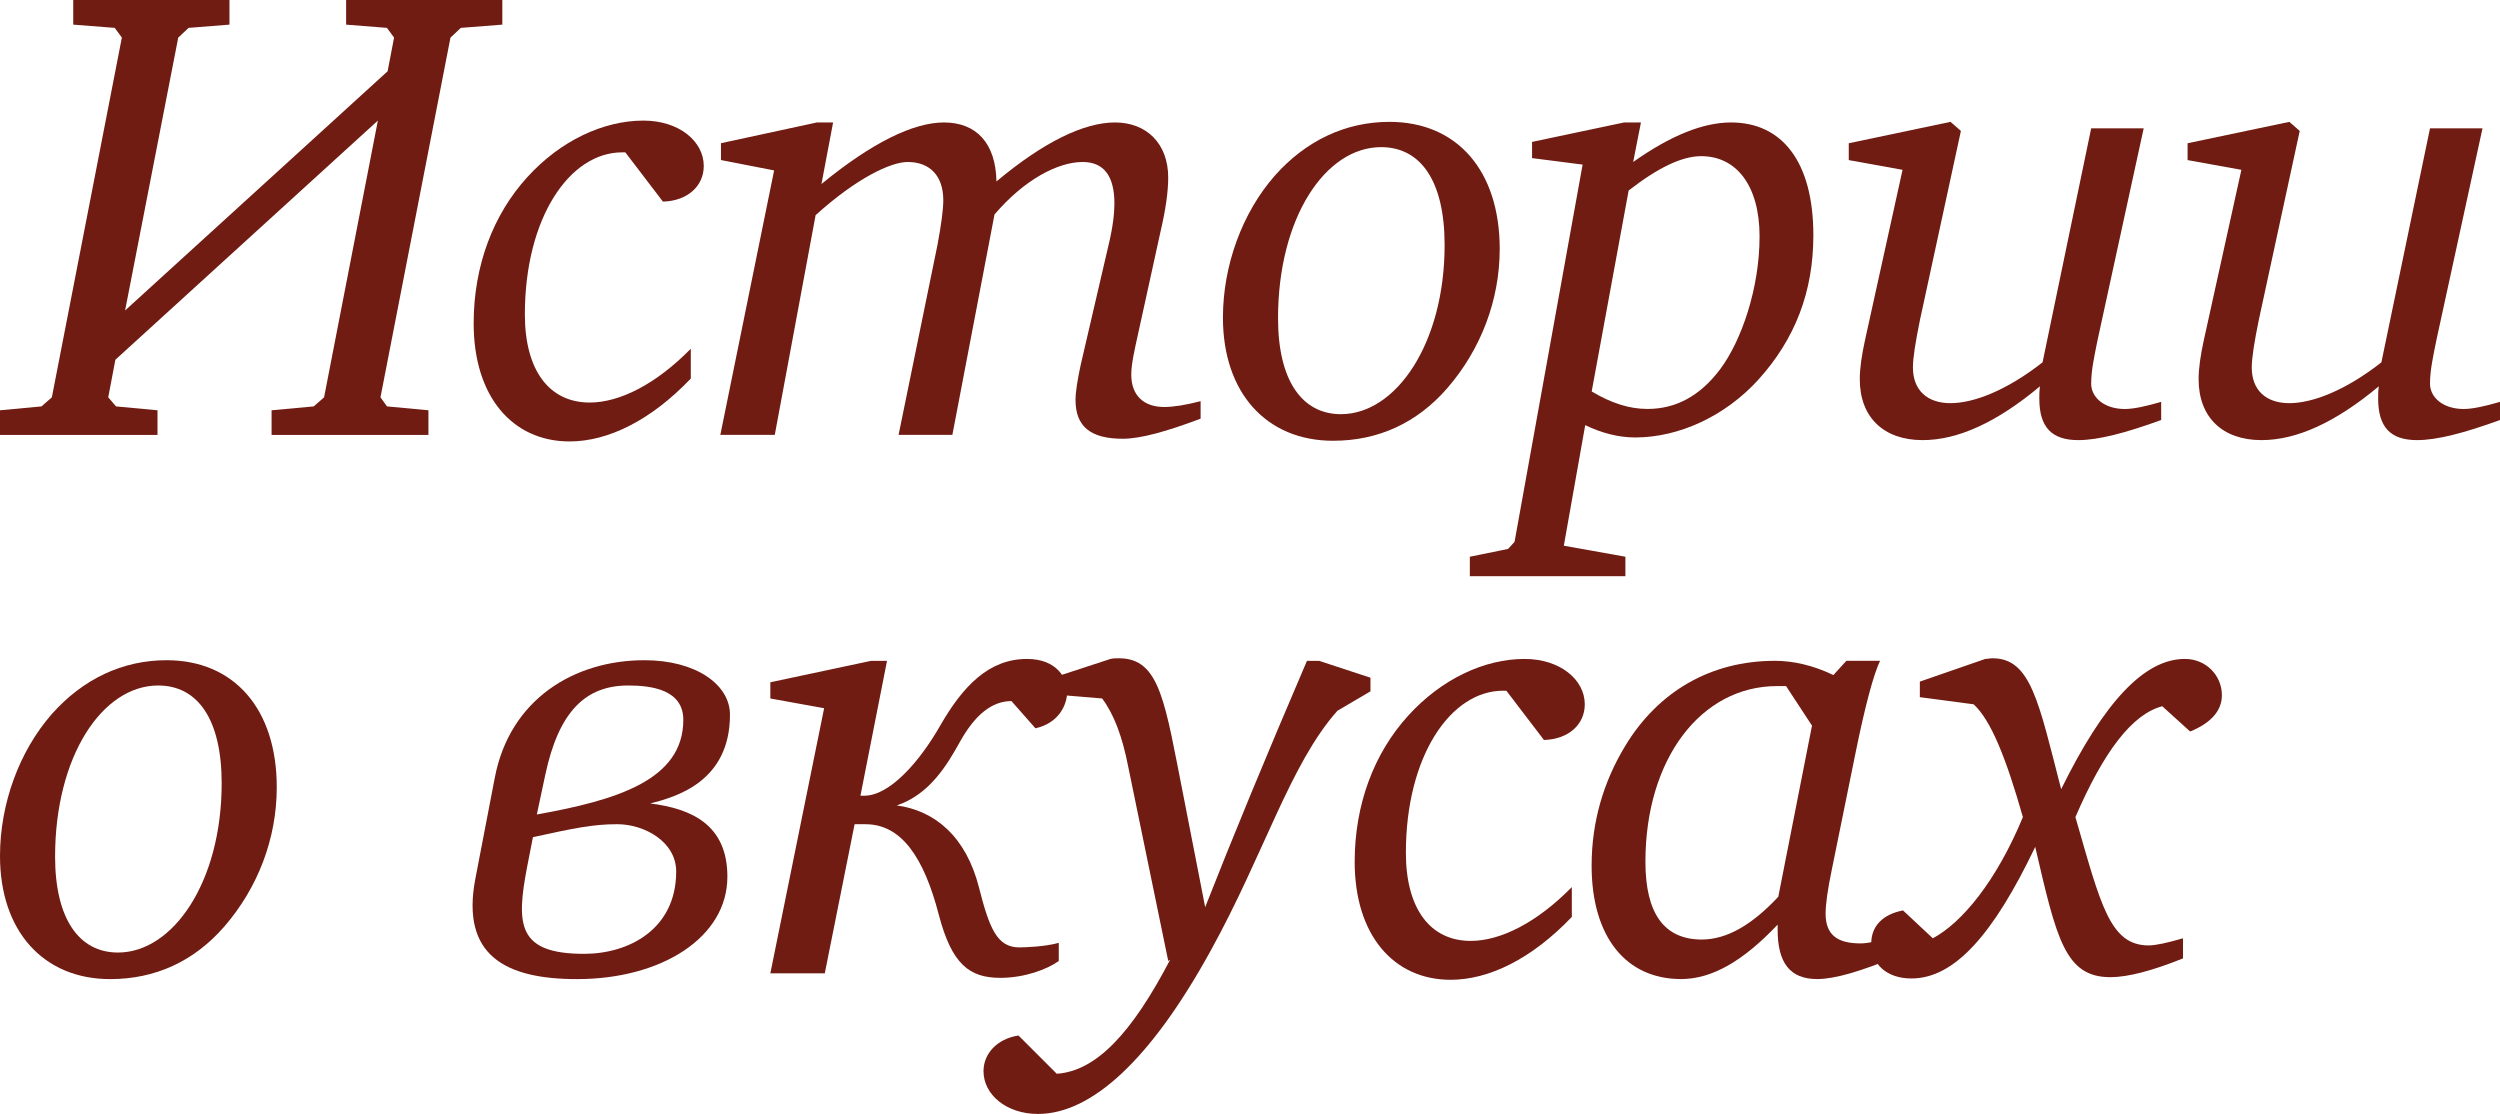
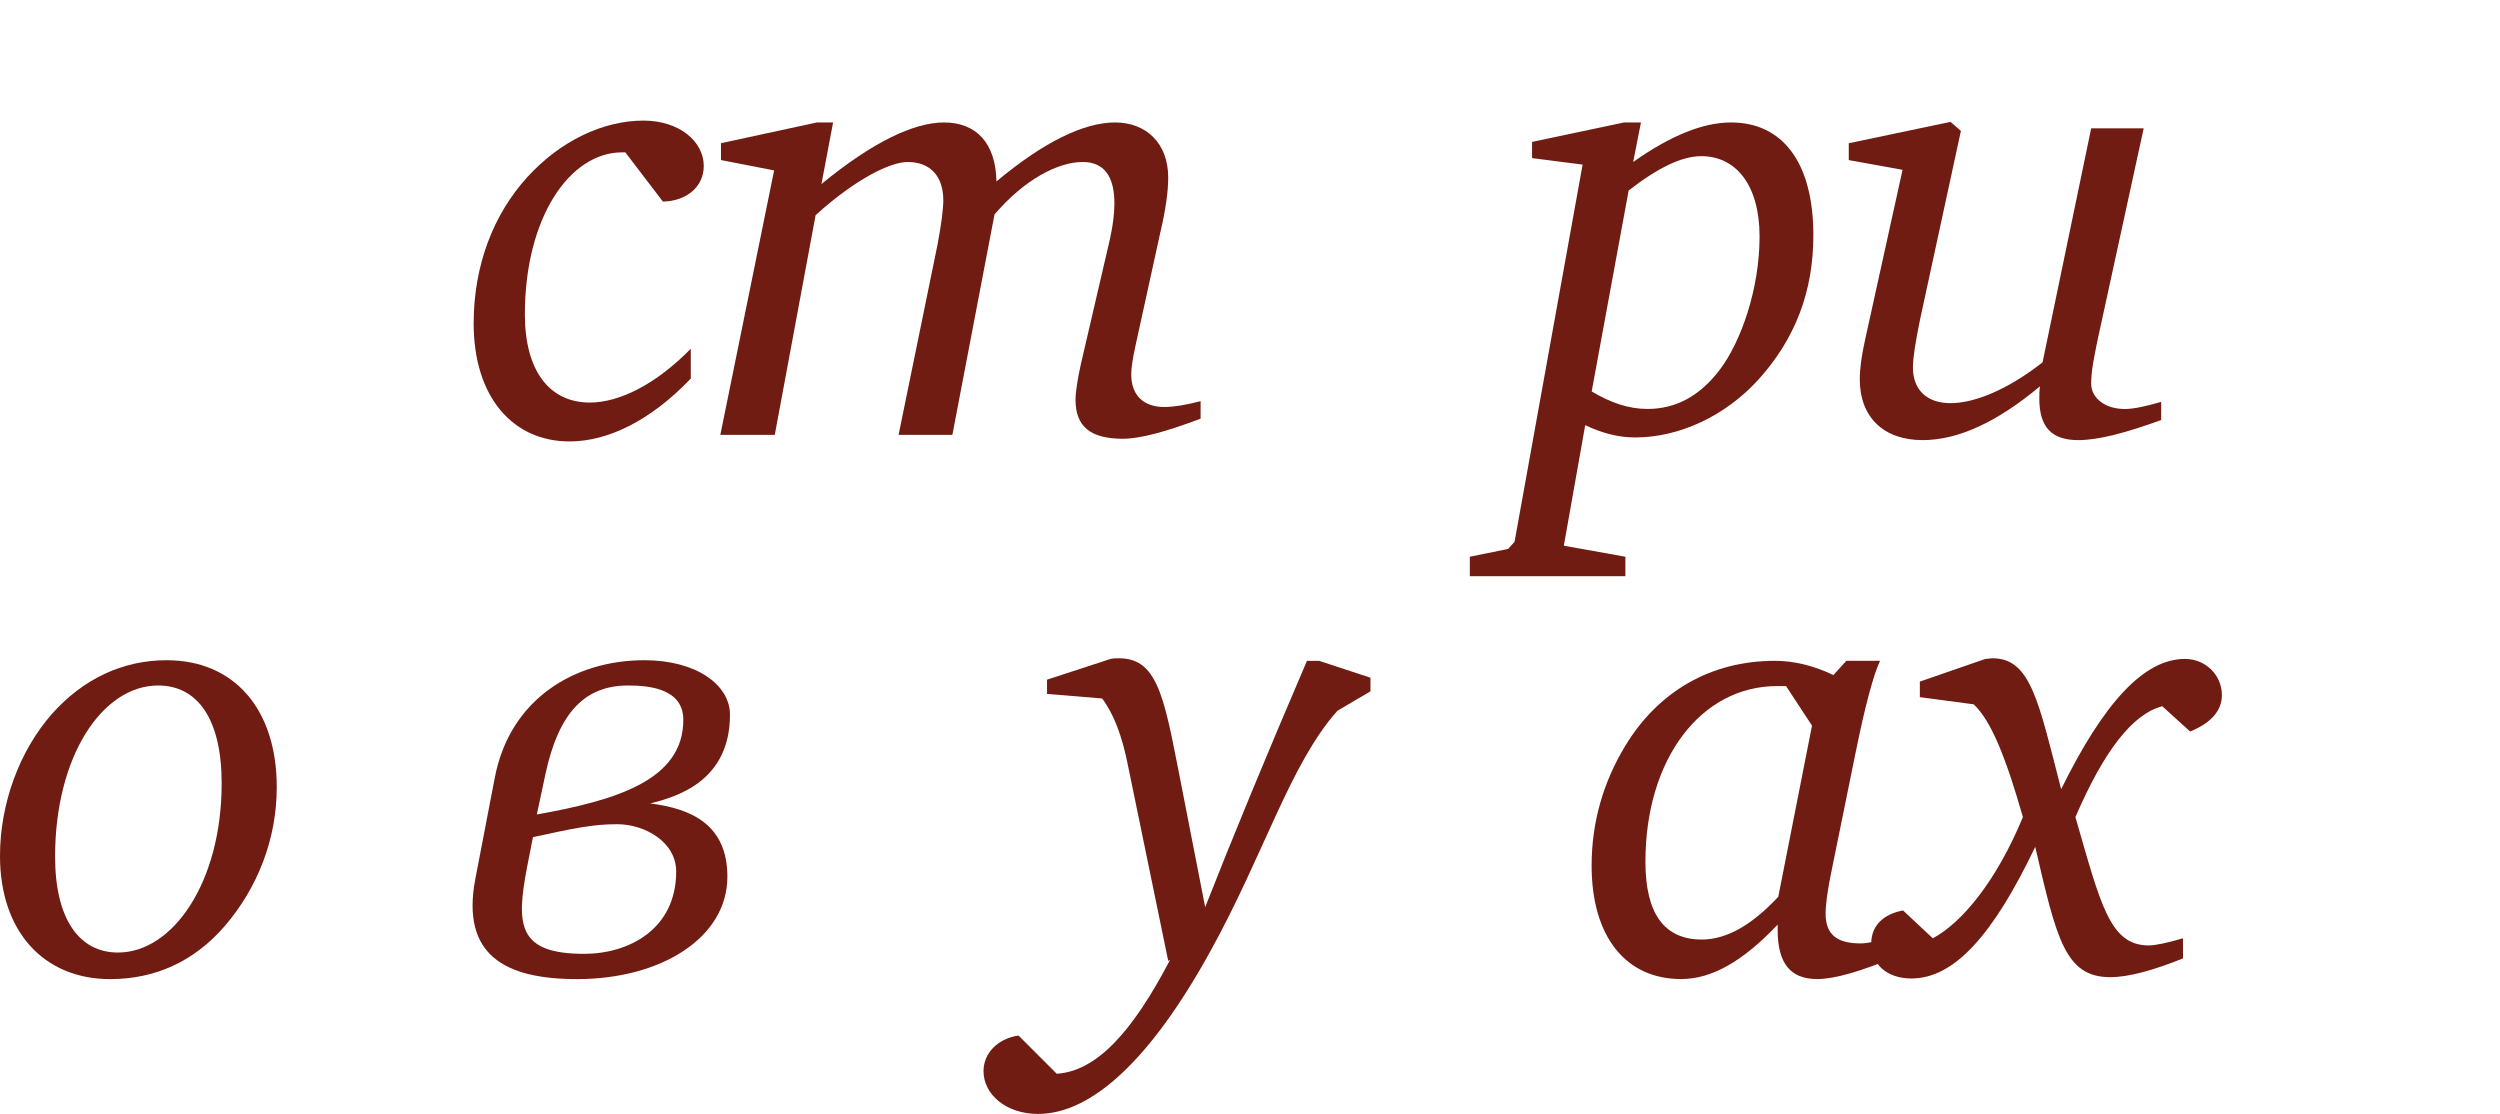
<svg xmlns="http://www.w3.org/2000/svg" viewBox="0 0 262.047 116.761" fill="none">
  <path d="M196.141 98.893C196.141 97.059 197.364 95.836 199.47 95.429L202.595 98.35C205.652 96.719 209.253 92.371 212.038 85.645C210.272 79.463 208.709 75.522 206.875 73.824L201.236 73.076V71.446L208.098 69.068C208.37 69.068 208.574 69 208.845 69C212.854 69 213.669 73.484 216.047 82.724C220.531 73.62 224.743 69.068 229.023 69.068C231.198 69.068 232.896 70.766 232.896 72.873C232.896 74.503 231.741 75.794 229.567 76.677L226.646 74.028C223.52 74.843 220.531 78.715 217.542 85.645C220.191 94.817 221.142 99.097 225.219 99.097C225.966 99.097 227.189 98.825 228.82 98.35V100.456C225.626 101.747 223.045 102.426 221.21 102.426C216.454 102.426 215.571 98.418 213.329 88.77C208.913 98.01 204.837 102.562 200.353 102.562C197.771 102.562 196.141 101.067 196.141 98.893Z" fill="#701C12" />
  <path d="M166.832 90.734C166.832 86.183 168.055 81.97 170.365 78.166C173.83 72.459 179.333 69.266 186.059 69.266C187.961 69.266 190.067 69.741 192.174 70.76L193.532 69.266H197.065C196.386 70.692 195.502 73.953 194.483 78.981L192.038 91.006C191.562 93.248 191.358 94.811 191.358 95.762C191.358 97.936 192.513 98.887 195.027 98.887C195.774 98.887 196.997 98.616 198.832 98.208V100.246C195.095 101.809 192.309 102.624 190.475 102.624C187.622 102.624 186.331 100.926 186.331 97.46V96.917C182.73 100.722 179.469 102.624 176.208 102.624C170.433 102.624 166.832 98.208 166.832 90.734ZM172.471 90.327C172.471 95.762 174.441 98.48 178.382 98.48C180.963 98.48 183.613 96.985 186.399 93.996L189.932 76.06L187.214 71.915H186.263C178.314 71.915 172.471 79.525 172.471 90.327Z" fill="#701C12" />
-   <path d="M141.996 90.335C141.996 84.289 144.034 78.922 147.635 74.981C151.1 71.176 155.584 69.07 159.796 69.07C163.533 69.07 166.115 71.244 166.115 73.826C166.115 75.932 164.416 77.495 161.834 77.563L157.894 72.399H157.554C152.051 72.399 147.363 79.261 147.363 89.384C147.363 95.295 149.945 98.624 154.157 98.624C157.283 98.624 161.087 96.722 164.756 92.985V96.11C160.544 100.526 156.06 102.7 152.051 102.7C146.073 102.7 141.996 98.013 141.996 90.335Z" fill="#701C12" />
  <path d="M103.09 112.277C103.09 110.443 104.516 108.881 106.758 108.541L110.767 112.549C114.911 112.277 118.648 108.269 122.656 100.592L122.453 100.728L118.24 80.278C117.629 77.153 116.746 74.843 115.523 73.212L109.748 72.737V71.242L116.406 69.068C116.678 69 117.018 69 117.289 69C121.637 69 122.113 73.688 124.083 83.607L126.325 95.089C129.179 87.819 132.711 79.259 136.992 69.272H138.283L143.65 71.038V72.465L140.185 74.503C135.225 80.074 132.508 89.518 126.869 99.709C120.618 111.055 114.436 116.761 108.797 116.761C105.468 116.761 103.09 114.723 103.09 112.277Z" fill="#701C12" />
-   <path d="M80.746 102.021L86.385 74.234L80.746 73.215V71.516L91.277 69.274H92.975L90.19 83.406H90.597C93.247 83.406 96.372 79.873 98.546 76.068C100.924 71.924 103.642 69.07 107.65 69.07C110.843 69.07 111.862 71.176 111.862 72.467C111.862 73.894 110.979 75.796 108.533 76.34L106.02 73.486C103.981 73.486 102.215 74.913 100.652 77.699C99.294 80.144 97.459 83.27 93.994 84.425C98.003 84.968 101.264 87.686 102.623 93.053C103.71 97.333 104.525 99.304 106.835 99.304C107.379 99.304 109.553 99.236 110.979 98.828V100.73C109.756 101.613 107.378 102.497 104.865 102.497C101.603 102.497 99.769 101.07 98.41 95.906C96.848 89.86 94.47 86.395 90.733 86.395H89.578L86.453 102.021H80.746Z" fill="#701C12" />
  <path d="M49.815 92.167L51.854 81.568C53.416 73.279 60.21 69.203 67.548 69.203C72.983 69.203 76.515 71.785 76.515 74.91C76.515 81.976 70.809 83.538 68.159 84.218C72.507 84.761 76.244 86.46 76.244 91.895C76.244 98.281 69.314 102.629 60.482 102.629C52.94 102.629 48.321 100.116 49.815 92.167ZM55.25 90.876C54.096 96.922 54.231 99.98 61.229 99.98C65.917 99.98 70.877 97.398 70.877 91.351C70.877 88.226 67.548 86.392 64.694 86.392C62.18 86.392 60.21 86.799 55.862 87.751L55.25 90.876ZM56.27 85.373C64.626 83.878 71.624 81.772 71.624 75.454C71.624 72.26 68.227 71.853 65.849 71.853C61.433 71.853 58.58 74.502 57.153 81.229L56.27 85.373Z" fill="#701C12" />
  <path d="M0 89.721C0 84.218 2.038 78.715 5.435 74.842C8.696 71.173 12.841 69.203 17.46 69.203C24.526 69.203 29.01 74.299 29.01 82.519C29.01 87.886 27.04 93.05 23.507 97.126C20.314 100.795 16.238 102.629 11.55 102.629C4.552 102.629 0 97.602 0 89.721ZM5.775 89.789C5.775 96.311 8.289 99.844 12.365 99.844C18.14 99.844 23.235 92.438 23.235 82.112C23.235 75.386 20.722 71.853 16.577 71.853C10.734 71.853 5.775 79.258 5.775 89.789Z" fill="#701C12" />
-   <path d="M229.301 16.782V15.015L239.967 12.773L241.054 13.725L236.774 33.495C236.299 35.805 236.027 37.503 236.027 38.523C236.027 40.9 237.521 42.259 239.967 42.259C242.345 42.259 245.81 40.968 249.615 37.979L254.71 13.453H260.213L255.39 35.601C255.05 37.3 254.71 38.794 254.71 40.221C254.71 41.648 256.069 42.871 258.242 42.871C259.127 42.871 260.418 42.599 262.047 42.123V44.026C258.31 45.384 255.457 46.132 253.351 46.132C250.566 46.132 249.275 44.773 249.275 41.784C249.275 41.376 249.275 40.968 249.343 40.493C244.791 44.297 240.715 46.132 237.046 46.132C232.969 46.132 230.456 43.754 230.456 39.745C230.456 38.59 230.659 37.232 230.999 35.669L234.94 17.801L229.301 16.782Z" fill="#701C12" />
  <path d="M193.785 16.782V15.015L204.452 12.773L205.539 13.725L201.258 33.495C200.783 35.805 200.511 37.503 200.511 38.523C200.511 40.9 202.006 42.259 204.452 42.259C206.829 42.259 210.294 40.968 214.099 37.979L219.195 13.453H224.698L219.874 35.601C219.534 37.3 219.195 38.794 219.195 40.221C219.195 41.648 220.553 42.871 222.727 42.871C223.611 42.871 224.901 42.599 226.532 42.123V44.026C222.795 45.384 219.942 46.132 217.836 46.132C215.05 46.132 213.759 44.773 213.759 41.784C213.759 41.376 213.759 40.968 213.827 40.493C209.275 44.297 205.199 46.132 201.53 46.132C197.454 46.132 194.94 43.754 194.94 39.745C194.94 38.59 195.144 37.232 195.484 35.669L199.424 17.801L193.785 16.782Z" fill="#701C12" />
  <path d="M154.066 58.356L158.075 57.54L158.754 56.793L165.888 17.252L160.589 16.573V14.874L170.236 12.836H172.002L171.187 16.98C175.128 14.195 178.525 12.836 181.446 12.836C186.813 12.836 190.074 16.98 190.074 24.657C190.074 30.568 188.172 35.528 184.299 39.808C180.835 43.612 176.011 45.854 171.391 45.854C169.625 45.854 167.858 45.379 166.16 44.564L163.918 57.2L170.372 58.356V60.394H154.066V58.356ZM166.839 41.031C168.877 42.254 170.78 42.865 172.682 42.865C175.671 42.865 178.185 41.506 180.291 38.721C182.533 35.732 184.435 30.229 184.435 24.793C184.435 19.426 181.989 16.369 178.321 16.369C176.283 16.369 173.769 17.592 170.712 19.97L166.839 41.031Z" fill="#701C12" />
-   <path d="M128.187 33.291C128.187 27.788 130.226 22.285 133.623 18.412C136.884 14.744 141.028 12.773 145.648 12.773C152.714 12.773 157.198 17.869 157.198 26.09C157.198 31.457 155.227 36.62 151.695 40.697C148.501 44.365 144.425 46.2 139.737 46.2C132.739 46.2 128.187 41.172 128.187 33.291ZM133.962 33.359C133.962 39.881 136.476 43.414 140.553 43.414C146.327 43.414 151.423 36.009 151.423 25.682C151.423 18.956 148.909 15.423 144.765 15.423C138.922 15.423 133.962 22.828 133.962 33.359Z" fill="#701C12" />
  <path d="M75.504 45.583L81.143 17.863L75.572 16.776V15.01L85.627 12.836H87.325L86.103 19.29C91.402 14.942 95.75 12.836 98.943 12.836C102.34 12.836 104.378 15.01 104.446 19.018C109.406 14.874 113.618 12.836 116.879 12.836C120.14 12.836 122.45 15.01 122.45 18.611C122.45 20.105 122.178 22.008 121.635 24.318L119.325 34.848C118.917 36.683 118.578 38.177 118.578 39.264C118.578 41.438 119.868 42.661 122.042 42.661C122.994 42.661 124.284 42.458 125.847 42.05V43.884C122.246 45.243 119.529 45.99 117.694 45.99C114.297 45.99 112.735 44.7 112.735 41.914C112.735 41.099 112.939 39.808 113.278 38.245L116.2 25.677C116.675 23.706 116.811 22.28 116.811 21.328C116.811 18.475 115.724 16.98 113.482 16.98C110.9 16.98 107.368 18.815 104.242 22.483L99.826 45.583H94.187L98.264 25.677C98.671 23.502 98.875 21.94 98.875 20.989C98.875 18.475 97.516 16.98 95.139 16.98C93.372 16.98 89.771 18.679 85.491 22.551L81.211 45.583H75.504Z" fill="#701C12" />
  <path d="M49.649 33.906C49.649 27.859 51.687 22.492 55.287 18.551C58.752 14.747 63.236 12.641 67.449 12.641C71.185 12.641 73.767 14.815 73.767 17.396C73.767 19.503 72.068 21.065 69.487 21.133L65.546 15.97H65.207C59.703 15.97 55.016 22.832 55.016 32.954C55.016 38.865 57.597 42.194 61.81 42.194C64.935 42.194 68.739 40.292 72.408 36.555V39.68C68.196 44.097 63.712 46.271 59.703 46.271C53.725 46.271 49.649 41.583 49.649 33.906Z" fill="#701C12" />
-   <path d="M0 45.587V43.006L4.348 42.598L5.435 41.647L12.773 3.94L12.025 2.921L7.677 2.582V0H24.051V2.582L19.77 2.921L18.683 3.94L13.112 32.543L40.628 7.473L41.307 3.94L40.56 2.921L36.28 2.582V0H52.653V2.582L48.305 2.921L47.218 3.94L39.881 41.647L40.56 42.598L44.908 43.006V45.587H28.467V43.006L32.883 42.598L33.97 41.647L39.609 12.637L12.093 37.707L11.346 41.647L12.161 42.598L16.509 43.006V45.587H0Z" fill="#701C12" />
</svg>